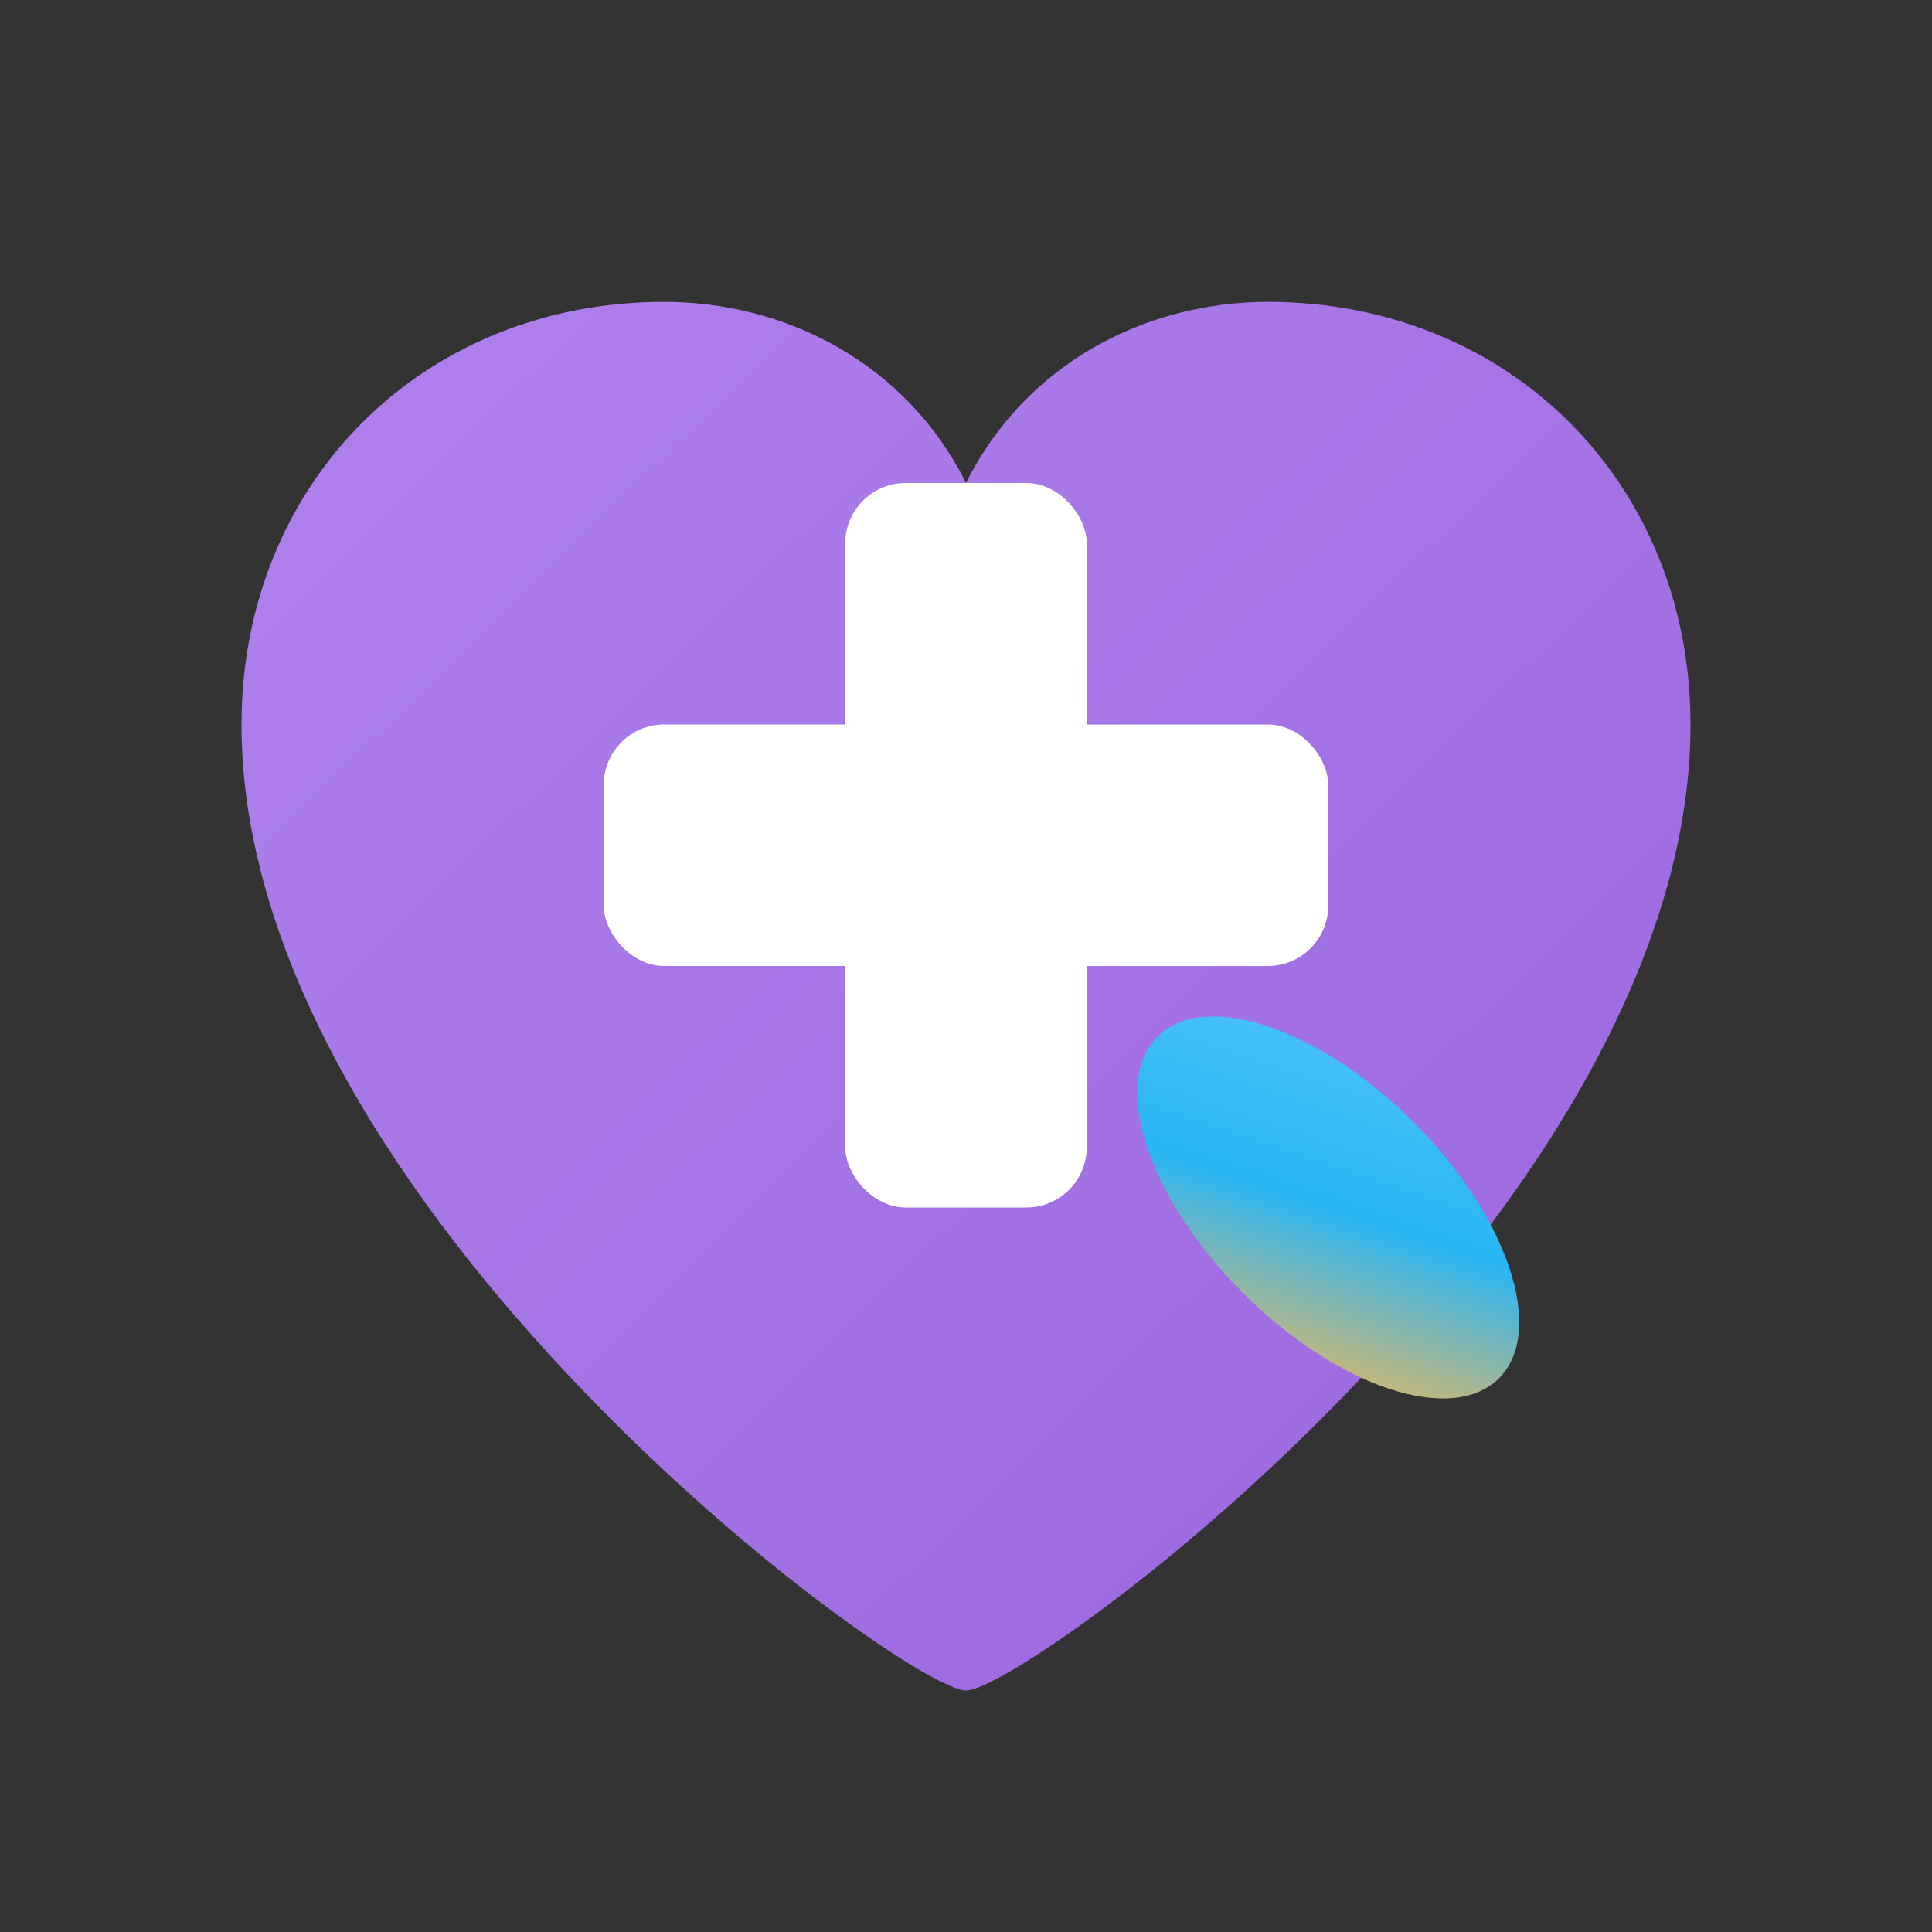
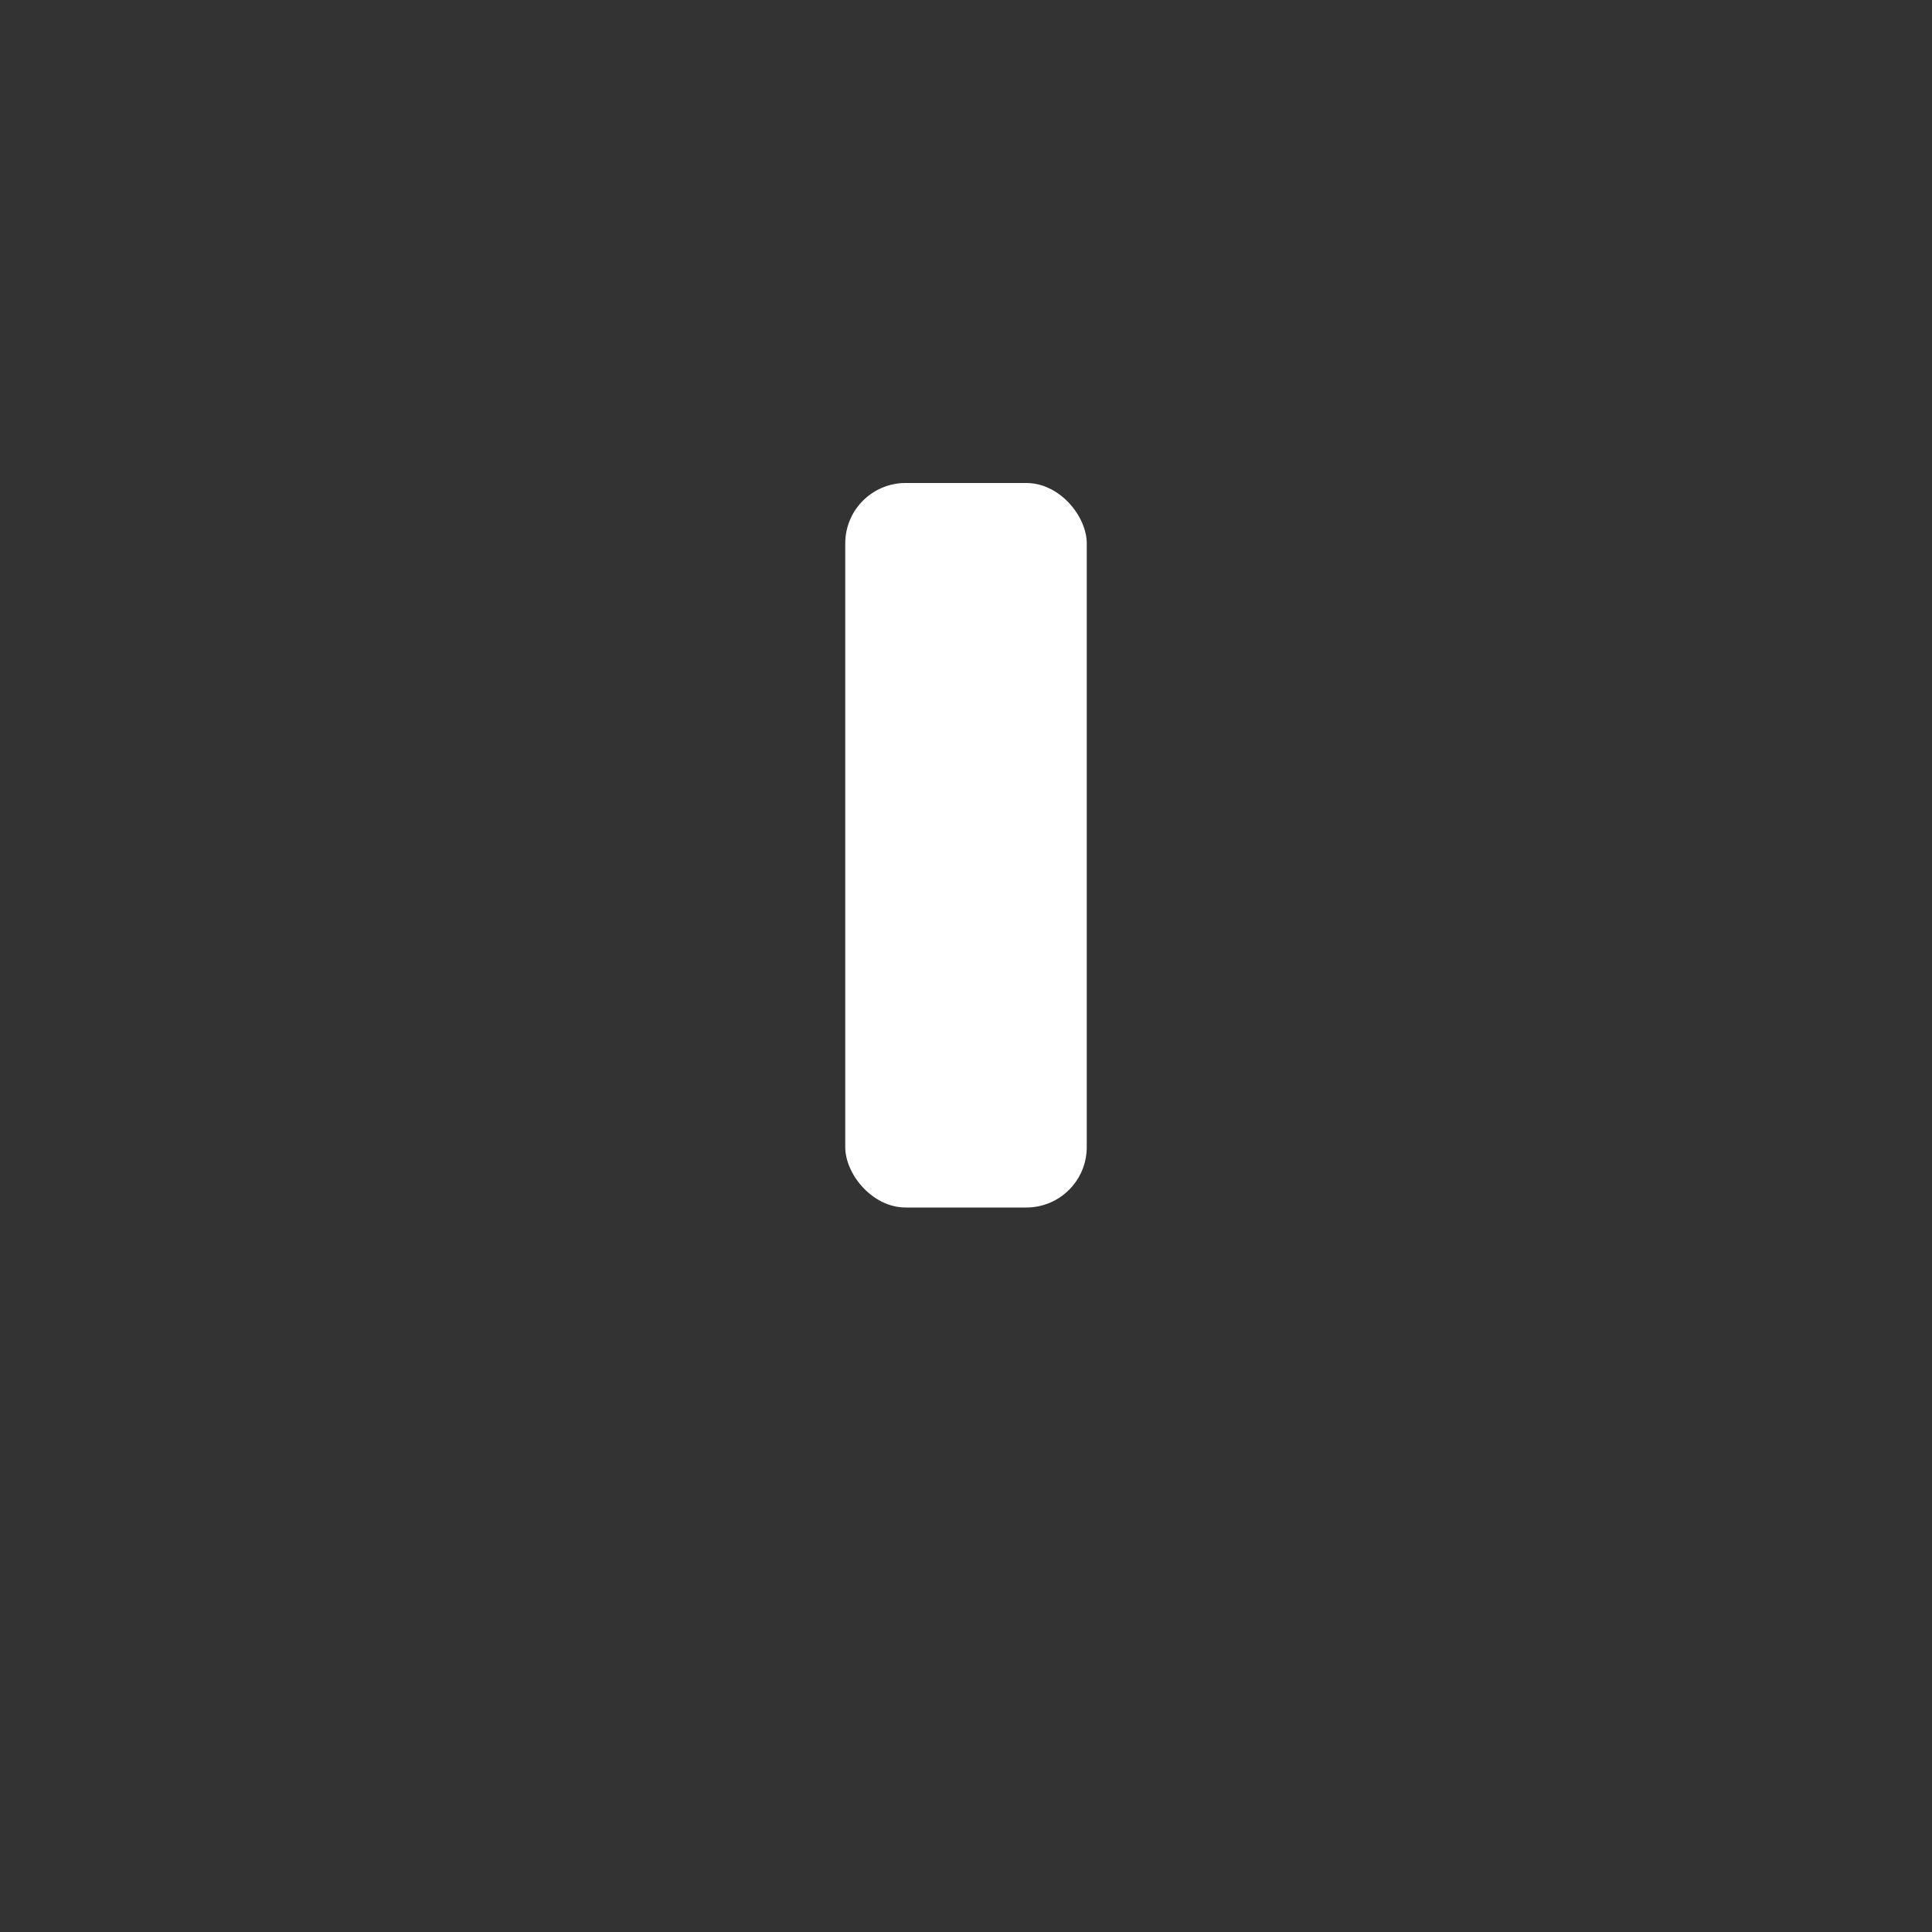
<svg xmlns="http://www.w3.org/2000/svg" viewBox="0 0 32 32" width="32" height="32">
  <rect x="0" y="0" width="32" height="32" fill="#333333" stroke="none" />
  <defs>
    <linearGradient id="heartGradient" x1="0%" y1="0%" x2="100%" y2="100%">
      <stop offset="0%" style="stop-color:#b081ee;stop-opacity:1" />
      <stop offset="100%" style="stop-color:#9966dd;stop-opacity:1" />
    </linearGradient>
    <linearGradient id="pillGradient" x1="0%" y1="0%" x2="100%" y2="100%">
      <stop offset="0%" style="stop-color:#4fc3f7;stop-opacity:1" />
      <stop offset="50%" style="stop-color:#29b6f6;stop-opacity:1" />
      <stop offset="100%" style="stop-color:#ffb74d;stop-opacity:1" />
    </linearGradient>
  </defs>
-   <path d="M16 28c-1 0-12-8-12-16 0-4 3-7 7-7 2 0 4 1 5 3 1-2 3-3 5-3 4 0 7 3 7 7 0 8-11 16-12 16z" fill="url(#heartGradient)" />
  <rect x="14" y="8" width="4" height="12" fill="white" rx="1" />
-   <rect x="10" y="12" width="12" height="4" fill="white" rx="1" />
-   <ellipse cx="22" cy="20" rx="4" ry="2" fill="url(#pillGradient)" transform="rotate(45 22 20)" />
</svg>